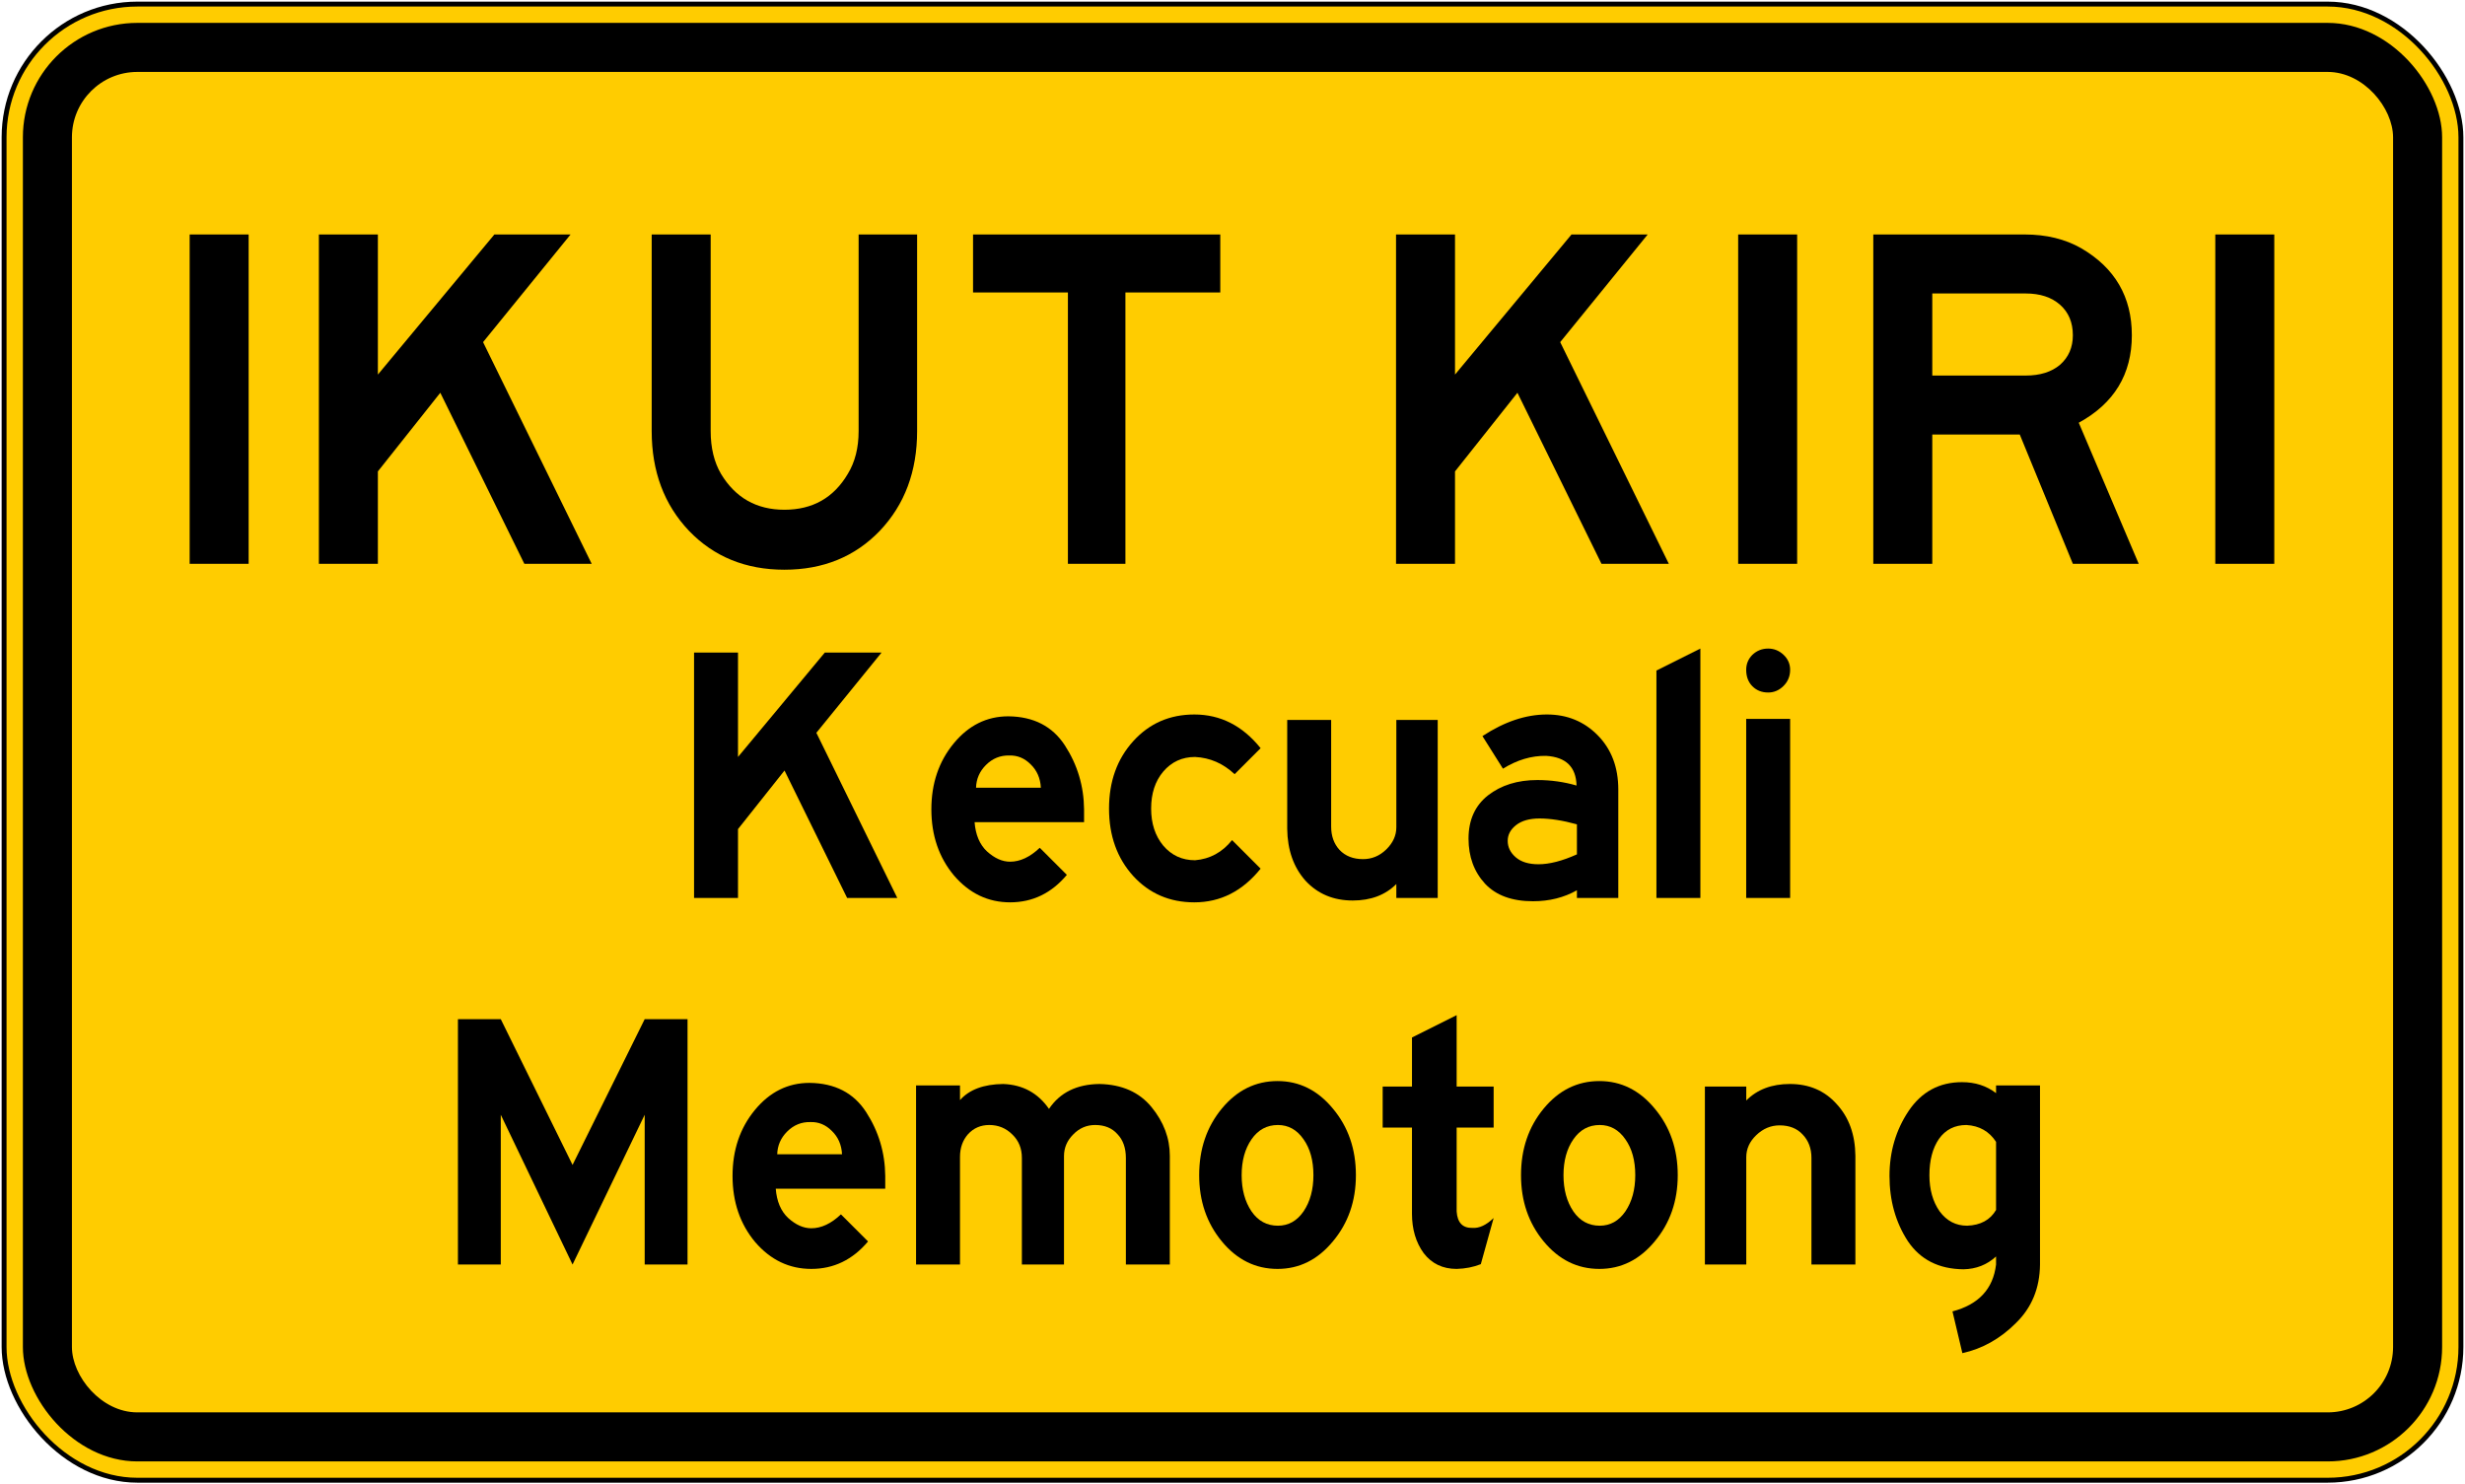
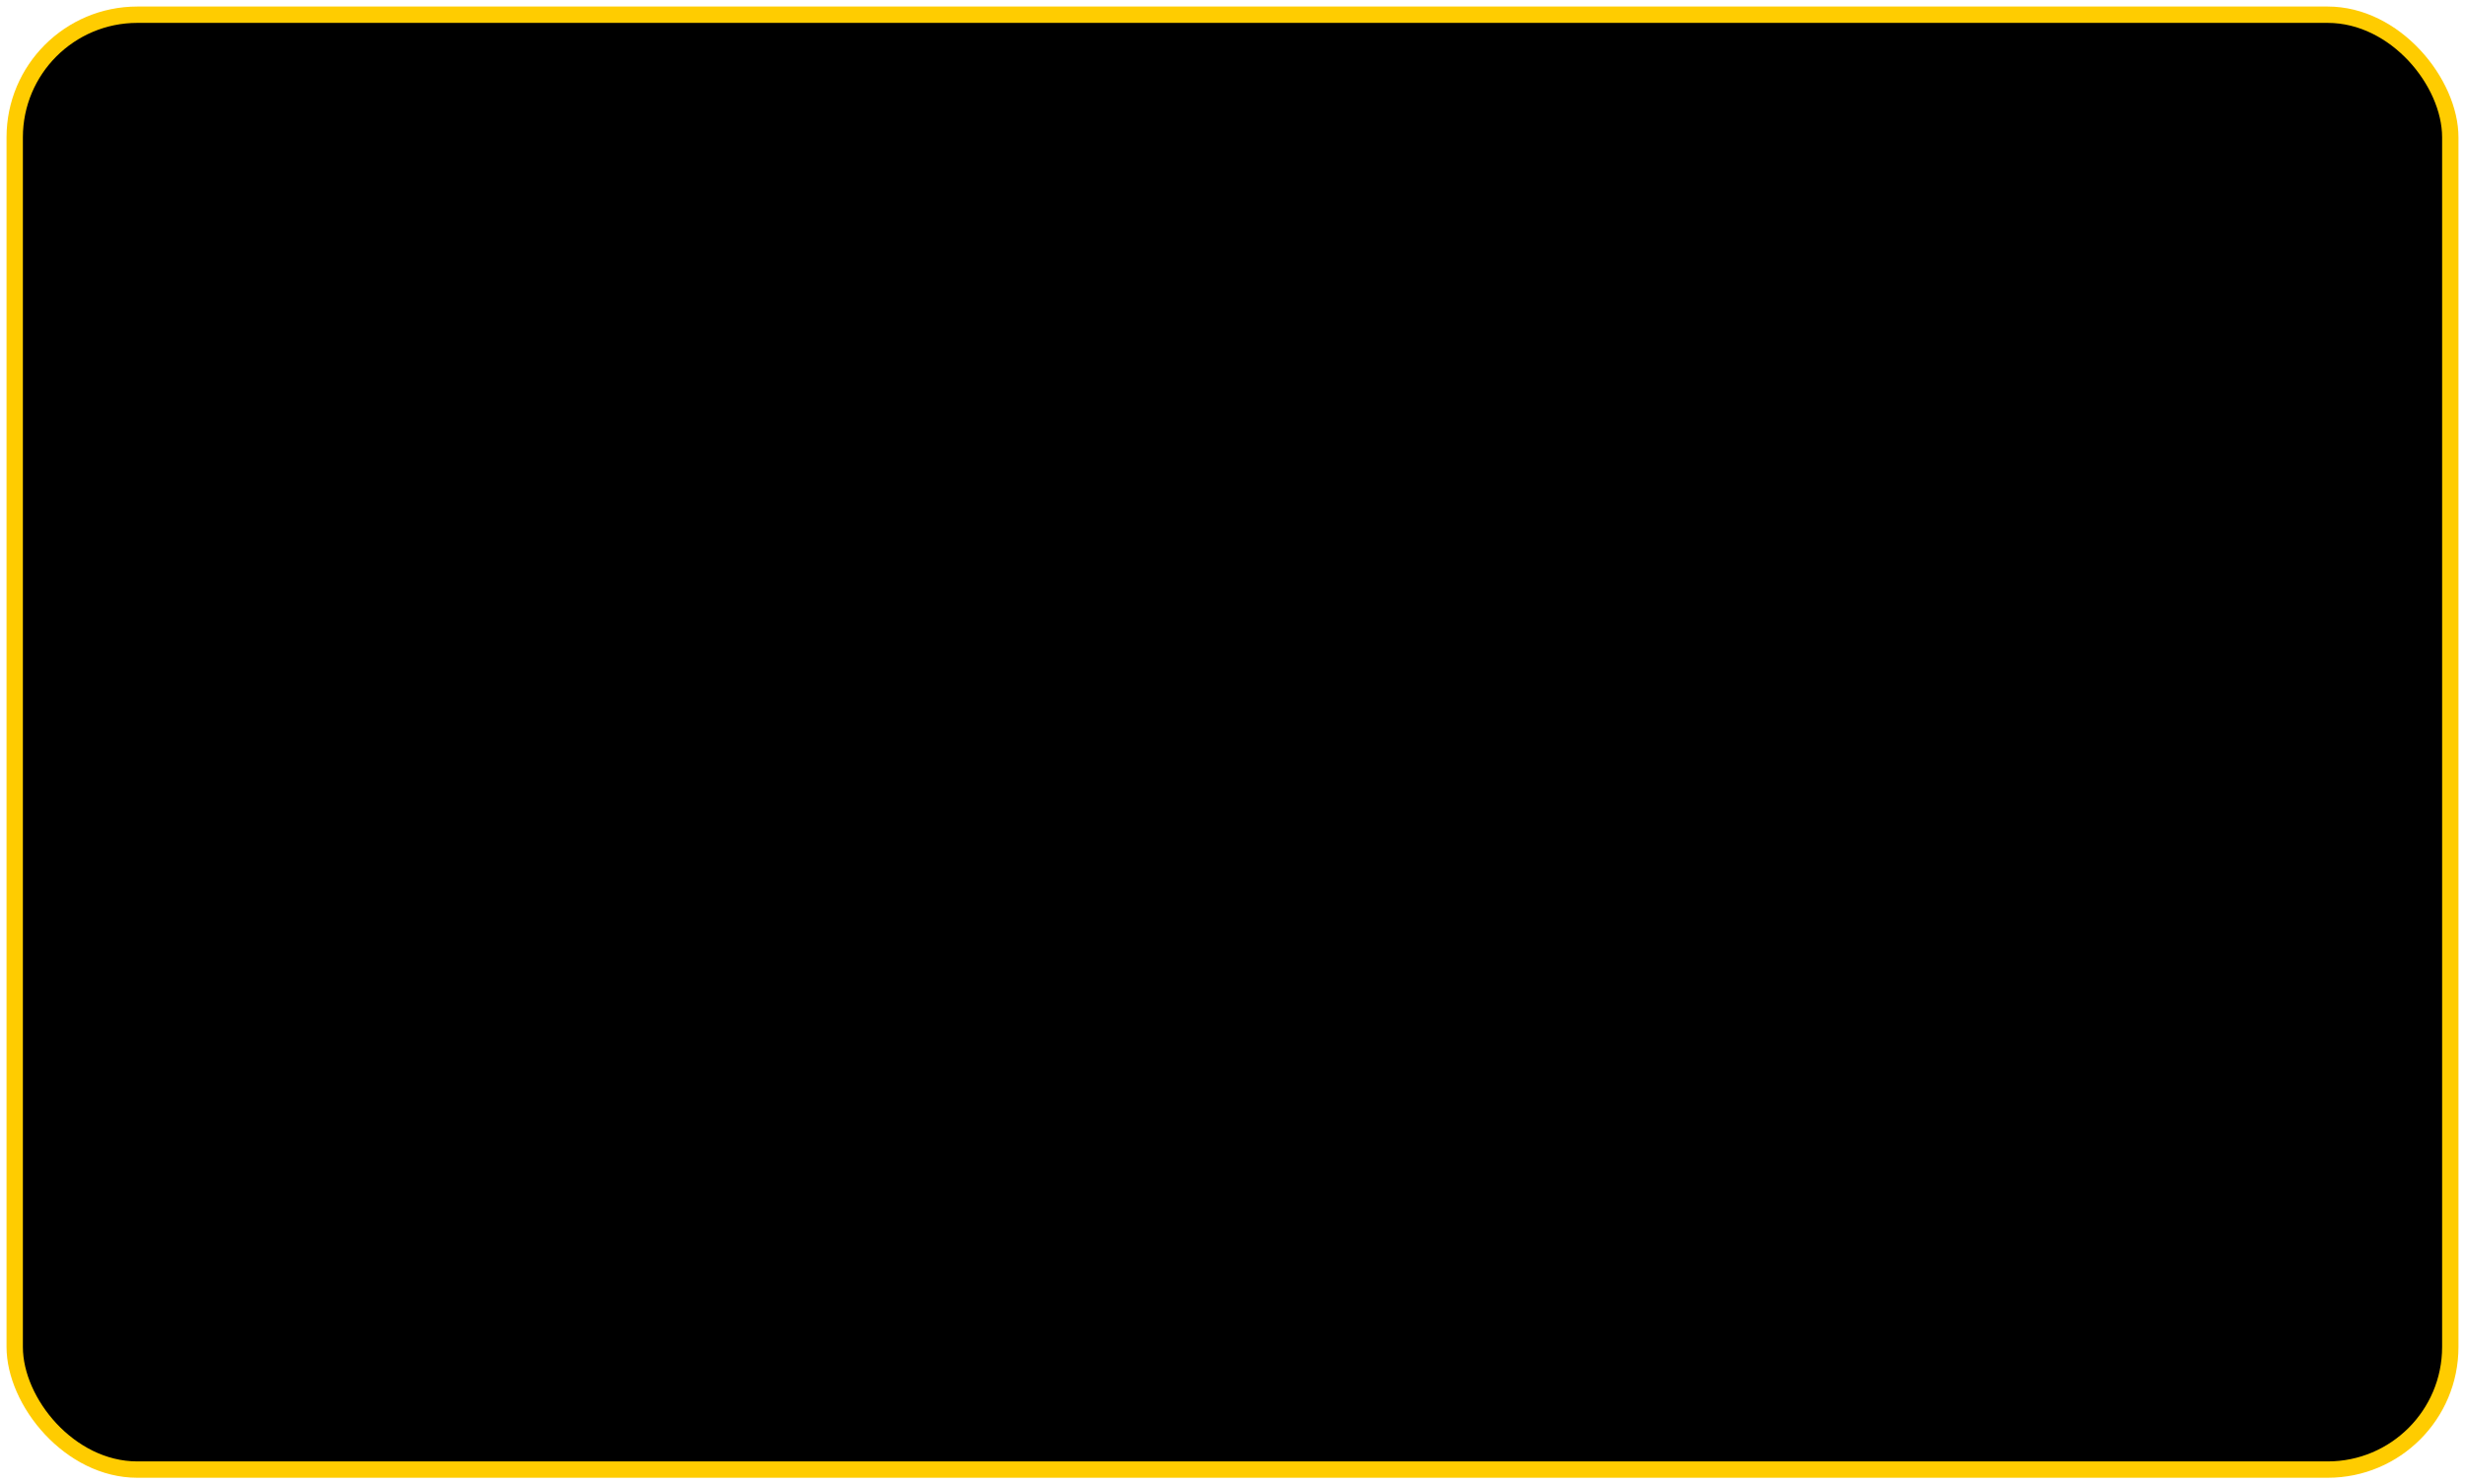
<svg xmlns="http://www.w3.org/2000/svg" xmlns:ns1="http://www.inkscape.org/namespaces/inkscape" xmlns:ns2="http://sodipodi.sourceforge.net/DTD/sodipodi-0.dtd" width="1508mm" height="908mm" viewBox="0 0 1508 908" version="1.1" id="svg8" ns1:version="0.92.4 (5da689c313, 2019-01-14)" ns2:docname="Phinbella road sign IN19.svg">
  <defs id="defs2" />
  <ns2:namedview id="base" pagecolor="#ffffff" bordercolor="#666666" borderopacity="1.0" ns1:pageopacity="0.0" ns1:pageshadow="2" ns1:zoom="0.125" ns1:cx="2785.6896" ns1:cy="1230.5754" ns1:document-units="mm" ns1:current-layer="layer1" showgrid="false" ns1:window-width="1600" ns1:window-height="838" ns1:window-x="-8" ns1:window-y="-8" ns1:window-maximized="1" />
  <g ns1:label="Layer 1" ns1:groupmode="layer" id="layer1" transform="translate(0,611)">
-     <rect style="opacity:1;fill:#000000;fill-opacity:1;fill-rule:nonzero;stroke:none;stroke-width:41.828;stroke-linecap:square;stroke-linejoin:round;stroke-miterlimit:4;stroke-dasharray:none;stroke-dashoffset:0;stroke-opacity:1" id="rect10" width="1506" height="906" x="1" y="-610" rx="83" ry="83" />
    <rect ry="80" rx="80" y="-607" x="4" height="900" width="1500" id="rect12" style="opacity:1;fill:#ffcc00;fill-opacity:1;fill-rule:nonzero;stroke:none;stroke-width:41.607;stroke-linecap:square;stroke-linejoin:round;stroke-miterlimit:4;stroke-dasharray:none;stroke-dashoffset:0;stroke-opacity:1" />
    <rect style="opacity:1;fill:#000000;fill-opacity:1;fill-rule:nonzero;stroke:none;stroke-width:40.866;stroke-linecap:square;stroke-linejoin:round;stroke-miterlimit:4;stroke-dasharray:none;stroke-dashoffset:0;stroke-opacity:1" id="rect14" width="1480" height="880" x="14" y="-597" rx="70" ry="70" />
-     <rect ry="40" rx="40" y="-567" x="44" height="820" width="1420" id="rect821" style="opacity:1;fill:#ffcc00;fill-opacity:1;fill-rule:nonzero;stroke:none;stroke-width:38.641;stroke-linecap:square;stroke-linejoin:round;stroke-miterlimit:4;stroke-dasharray:none;stroke-dashoffset:0;stroke-opacity:1" />
    <g aria-label="IKUT KIRI" style="font-style:normal;font-weight:normal;font-size:300.7px;line-height:1.25;font-family:sans-serif;letter-spacing:0px;word-spacing:0px;fill:#000000;fill-opacity:1;stroke:none;stroke-width:7.517" id="text842">
      <path d="m 152.112,-266.092 h -36.084 v -201.469 h 36.084 z" style="font-style:normal;font-variant:normal;font-weight:normal;font-stretch:normal;font-family:'Highway Gothic Phinbella';-inkscape-font-specification:'Highway Gothic Phinbella';stroke-width:7.517" id="path881" />
      <path d="M 361.977,-266.092 H 320.781 L 269.361,-370.736 231.172,-322.624 v 56.532 h -36.084 v -201.469 h 36.084 v 85.699 l 71.266,-85.699 h 46.608 l -53.525,65.853 z" style="font-style:normal;font-variant:normal;font-weight:normal;font-stretch:normal;font-family:'Highway Gothic Phinbella';-inkscape-font-specification:'Highway Gothic Phinbella';stroke-width:7.517" id="path883" />
-       <path d="m 561.059,-347.281 q 0,36.986 -22.853,61.042 -22.853,23.755 -58.336,23.755 -35.483,0 -58.336,-23.755 -22.853,-24.056 -22.853,-61.042 v -120.28 h 36.084 v 120.28 q 0,15.336 6.315,26.161 13.231,21.951 38.79,21.951 25.86,0 38.79,-21.951 6.615,-10.825 6.615,-26.161 v -120.28 h 35.783 z" style="font-style:normal;font-variant:normal;font-weight:normal;font-stretch:normal;font-family:'Highway Gothic Phinbella';-inkscape-font-specification:'Highway Gothic Phinbella';stroke-width:7.517" id="path885" />
      <path d="m 746.525,-432.079 h -58.035 v 165.986 h -35.182 v -165.986 h -58.035 v -35.483 h 151.252 z" style="font-style:normal;font-variant:normal;font-weight:normal;font-stretch:normal;font-family:'Highway Gothic Phinbella';-inkscape-font-specification:'Highway Gothic Phinbella';stroke-width:7.517" id="path887" />
      <path d="m 1020.932,-266.092 h -41.196 l -51.42,-104.644 -38.189,48.112 v 56.532 h -36.084 v -201.469 h 36.084 v 85.699 l 71.266,-85.699 h 46.608 l -53.525,65.853 z" style="font-style:normal;font-variant:normal;font-weight:normal;font-stretch:normal;font-family:'Highway Gothic Phinbella';-inkscape-font-specification:'Highway Gothic Phinbella';stroke-width:7.517" id="path889" />
      <path d="m 1099.433,-266.092 h -36.084 v -201.469 h 36.084 z" style="font-style:normal;font-variant:normal;font-weight:normal;font-stretch:normal;font-family:'Highway Gothic Phinbella';-inkscape-font-specification:'Highway Gothic Phinbella';stroke-width:7.517" id="path891" />
      <path d="m 1308.396,-266.092 h -40.294 l -32.476,-79.084 h -53.525 v 79.084 h -36.084 v -201.469 h 92.615 q 19.846,0 34.581,8.42 30.972,18.042 30.972,53.224 0,35.783 -32.475,53.525 z m -40.294,-139.825 q 0,-11.727 -7.818,-18.643 -7.818,-6.916 -21.049,-6.916 h -57.133 v 50.217 h 57.133 q 13.231,0 21.049,-6.615 7.818,-6.916 7.818,-18.042 z" style="font-style:normal;font-variant:normal;font-weight:normal;font-stretch:normal;font-family:'Highway Gothic Phinbella';-inkscape-font-specification:'Highway Gothic Phinbella';stroke-width:7.517" id="path893" />
      <path d="m 1391.323,-266.092 h -36.084 v -201.469 h 36.084 z" style="font-style:normal;font-variant:normal;font-weight:normal;font-stretch:normal;font-family:'Highway Gothic Phinbella';-inkscape-font-specification:'Highway Gothic Phinbella';stroke-width:7.517" id="path895" />
    </g>
    <g aria-label="Kecuali Memotong" style="font-style:normal;font-weight:normal;font-size:224.019px;line-height:222.329px;font-family:sans-serif;text-align:center;letter-spacing:0px;word-spacing:0px;text-anchor:middle;fill:#000000;fill-opacity:1;stroke:none;stroke-width:5.6" id="text846">
-       <path d="m 548.932,-61.691 h -30.691 l -38.307,-77.959 -28.45,35.843 v 42.116 H 424.602 V -211.783 h 26.882 v 63.845 l 53.092,-63.845 h 34.723 l -39.875,49.06 z" style="font-style:normal;font-variant:normal;font-weight:normal;font-stretch:normal;line-height:222.329px;font-family:'Highway Gothic Phinbella';-inkscape-font-specification:'Highway Gothic Phinbella';text-align:center;text-anchor:middle;stroke-width:5.6" id="path850" />
      <path d="m 663.196,-108.062 h -66.982 q 0.896,11.649 7.617,17.922 6.945,6.273 14.113,6.273 9.185,0 18.146,-8.513 l 16.577,16.577 q -14.113,16.801 -34.723,16.801 -20.162,0 -34.275,-16.353 -13.889,-16.577 -13.889,-40.547 0,-23.746 13.665,-40.323 13.665,-16.577 33.379,-16.577 23.298,0.224 34.723,17.922 11.425,17.697 11.649,38.979 z m -26.434,-21.058 q -0.448,-8.737 -6.273,-14.337 -5.6,-5.6 -12.993,-5.376 -8.289,-0.224 -14.337,5.824 -5.824,5.824 -6.049,13.889 z" style="font-style:normal;font-variant:normal;font-weight:normal;font-stretch:normal;line-height:222.329px;font-family:'Highway Gothic Phinbella';-inkscape-font-specification:'Highway Gothic Phinbella';text-align:center;text-anchor:middle;stroke-width:5.6" id="path852" />
      <path d="m 771.205,-79.612 q -16.577,20.61 -40.547,20.61 -22.626,0 -37.411,-16.129 -14.785,-16.353 -14.785,-41.219 0,-24.866 14.785,-41.219 14.785,-16.353 37.411,-16.353 23.97,0 40.547,20.61 l -15.905,15.905 q -10.529,-9.857 -24.194,-10.529 -11.873,0 -19.49,8.961 -7.393,8.737 -7.393,22.626 0,13.665 7.393,22.626 7.617,8.961 19.49,8.961 13.665,-1.12 22.626,-12.321 z" style="font-style:normal;font-variant:normal;font-weight:normal;font-stretch:normal;line-height:222.329px;font-family:'Highway Gothic Phinbella';-inkscape-font-specification:'Highway Gothic Phinbella';text-align:center;text-anchor:middle;stroke-width:5.6" id="path854" />
      <path d="m 879.542,-61.691 h -25.314 v -8.513 q -10.081,10.081 -26.658,10.081 -17.697,0 -28.898,-12.097 -10.977,-12.321 -11.201,-31.811 v -66.534 h 26.882 v 65.189 q 0,8.737 5.152,14.337 5.376,5.6 14.337,5.6 8.065,0 14.113,-5.824 6.273,-6.049 6.273,-13.665 v -65.638 h 25.314 z" style="font-style:normal;font-variant:normal;font-weight:normal;font-stretch:normal;line-height:222.329px;font-family:'Highway Gothic Phinbella';-inkscape-font-specification:'Highway Gothic Phinbella';text-align:center;text-anchor:middle;stroke-width:5.6" id="path856" />
      <path d="m 990.015,-61.691 h -25.314 v -4.704 q -11.873,6.721 -26.882,6.721 -19.266,0 -29.346,-10.753 -10.081,-10.977 -10.081,-27.554 0,-17.025 11.873,-26.434 12.097,-9.409 30.243,-9.409 12.321,0 23.97,3.36 -0.448,-17.025 -18.594,-18.146 -13.441,-0.224 -26.434,7.841 l -12.545,-19.938 q 20.162,-13.217 39.427,-13.217 18.594,0 31.139,12.769 12.545,12.769 12.545,33.155 z m -25.314,-26.658 v -18.37 q -12.993,-3.584 -22.85,-3.584 -9.185,0 -14.337,4.032 -5.152,4.032 -5.152,9.633 0,5.824 4.928,10.081 4.928,4.256 13.889,4.256 10.081,0 23.522,-6.049 z" style="font-style:normal;font-variant:normal;font-weight:normal;font-stretch:normal;line-height:222.329px;font-family:'Highway Gothic Phinbella';-inkscape-font-specification:'Highway Gothic Phinbella';text-align:center;text-anchor:middle;stroke-width:5.6" id="path858" />
      <path d="m 1040.227,-61.691 h -26.882 V -200.806 l 26.882,-13.441 z" style="font-style:normal;font-variant:normal;font-weight:normal;font-stretch:normal;line-height:222.329px;font-family:'Highway Gothic Phinbella';-inkscape-font-specification:'Highway Gothic Phinbella';text-align:center;text-anchor:middle;stroke-width:5.6" id="path860" />
      <path d="m 1095.143,-201.254 q 0,5.824 -4.032,9.857 -4.032,4.032 -9.409,4.032 -5.824,0 -9.633,-3.808 -3.808,-3.808 -3.808,-10.081 0,-5.376 3.808,-9.185 4.032,-3.808 9.633,-3.808 5.376,0 9.409,3.808 4.032,3.808 4.032,9.185 z m 0,30.019 v 109.545 h -26.882 V -171.236 Z" style="font-style:normal;font-variant:normal;font-weight:normal;font-stretch:normal;line-height:222.329px;font-family:'Highway Gothic Phinbella';-inkscape-font-specification:'Highway Gothic Phinbella';text-align:center;text-anchor:middle;stroke-width:5.6" id="path862" />
      <path d="M 420.608,162.555 H 394.398 V 70.931 l -44.132,91.624 -43.908,-91.624 v 91.624 h -26.21 V 12.462 h 26.21 l 43.908,89.16 44.132,-89.16 h 26.21 z" style="font-style:normal;font-variant:normal;font-weight:normal;font-stretch:normal;line-height:222.329px;font-family:'Highway Gothic Phinbella';-inkscape-font-specification:'Highway Gothic Phinbella';text-align:center;text-anchor:middle;stroke-width:5.6" id="path864" />
      <path d="m 541.561,116.183 h -66.982 q 0.896,11.649 7.617,17.922 6.945,6.273 14.113,6.273 9.185,0 18.146,-8.513 l 16.577,16.577 q -14.113,16.801 -34.723,16.801 -20.162,0 -34.275,-16.353 -13.889,-16.577 -13.889,-40.547 0,-23.746 13.665,-40.323 13.665,-16.577 33.379,-16.577 23.298,0.224 34.723,17.922 11.425,17.697 11.649,38.979 z M 515.127,95.125 q -0.448,-8.737 -6.273,-14.337 -5.6,-5.6 -12.993,-5.376 -8.289,-0.224 -14.337,5.824 -5.824,5.824 -6.049,13.889 z" style="font-style:normal;font-variant:normal;font-weight:normal;font-stretch:normal;line-height:222.329px;font-family:'Highway Gothic Phinbella';-inkscape-font-specification:'Highway Gothic Phinbella';text-align:center;text-anchor:middle;stroke-width:5.6" id="path866" />
-       <path d="M 715.655,162.555 H 688.773 V 97.365 q 0,-9.185 -5.152,-14.561 -4.928,-5.6 -13.665,-5.6 -7.841,0 -13.441,5.824 -5.6,5.6 -5.6,13.217 V 162.555 H 625.151 V 97.365 q 0,-8.737 -5.824,-14.337 -5.824,-5.824 -14.113,-5.824 -7.841,0 -12.993,5.6 -4.928,5.6 -4.928,13.889 V 162.555 H 560.41 V 53.009 h 26.882 v 8.961 q 8.513,-9.633 26.434,-9.857 17.922,0.672 28.002,15.233 10.081,-15.009 30.915,-15.233 20.61,0.448 31.811,14.113 11.201,13.665 11.201,29.795 z" style="font-style:normal;font-variant:normal;font-weight:normal;font-stretch:normal;line-height:222.329px;font-family:'Highway Gothic Phinbella';-inkscape-font-specification:'Highway Gothic Phinbella';text-align:center;text-anchor:middle;stroke-width:5.6" id="path868" />
+       <path d="M 715.655,162.555 H 688.773 V 97.365 V 162.555 H 625.151 V 97.365 q 0,-8.737 -5.824,-14.337 -5.824,-5.824 -14.113,-5.824 -7.841,0 -12.993,5.6 -4.928,5.6 -4.928,13.889 V 162.555 H 560.41 V 53.009 h 26.882 v 8.961 q 8.513,-9.633 26.434,-9.857 17.922,0.672 28.002,15.233 10.081,-15.009 30.915,-15.233 20.61,0.448 31.811,14.113 11.201,13.665 11.201,29.795 z" style="font-style:normal;font-variant:normal;font-weight:normal;font-stretch:normal;line-height:222.329px;font-family:'Highway Gothic Phinbella';-inkscape-font-specification:'Highway Gothic Phinbella';text-align:center;text-anchor:middle;stroke-width:5.6" id="path868" />
      <path d="m 829.491,107.894 q 0,23.746 -14.113,40.547 -13.889,16.801 -33.827,16.801 -20.162,0 -34.051,-16.801 -13.889,-16.801 -13.889,-40.547 0,-23.97 13.889,-40.771 13.889,-16.801 34.051,-16.801 19.938,0 33.827,16.801 14.113,16.801 14.113,40.771 z m -25.986,0 q 0,-13.441 -6.049,-21.954 -6.049,-8.737 -15.681,-8.737 -10.081,0 -16.129,8.737 -6.049,8.737 -6.049,21.954 0,13.217 6.049,22.178 6.049,8.737 16.129,8.737 9.633,0 15.681,-8.737 6.049,-8.961 6.049,-22.178 z" style="font-style:normal;font-variant:normal;font-weight:normal;font-stretch:normal;line-height:222.329px;font-family:'Highway Gothic Phinbella';-inkscape-font-specification:'Highway Gothic Phinbella';text-align:center;text-anchor:middle;stroke-width:5.6" id="path870" />
      <path d="m 913.754,134.104 -7.841,28.226 q -6.721,2.688 -14.785,2.912 -12.769,0 -20.162,-9.633 -7.169,-9.857 -7.169,-24.194 V 78.772 H 845.876 V 53.681 H 863.798 V 23.663 L 891.128,9.998 V 53.681 h 22.626 v 25.09 h -22.626 v 51.3 q 0.672,10.305 9.633,10.081 6.273,0.448 12.993,-6.049 z" style="font-style:normal;font-variant:normal;font-weight:normal;font-stretch:normal;line-height:222.329px;font-family:'Highway Gothic Phinbella';-inkscape-font-specification:'Highway Gothic Phinbella';text-align:center;text-anchor:middle;stroke-width:5.6" id="path872" />
      <path d="m 1026.383,107.894 q 0,23.746 -14.113,40.547 -13.889,16.801 -33.827,16.801 -20.162,0 -34.051,-16.801 -13.889,-16.801 -13.889,-40.547 0,-23.97 13.889,-40.771 13.889,-16.801 34.051,-16.801 19.938,0 33.827,16.801 14.113,16.801 14.113,40.771 z m -25.986,0 q 0,-13.441 -6.049,-21.954 -6.049,-8.737 -15.681,-8.737 -10.081,0 -16.129,8.737 -6.048,8.737 -6.048,21.954 0,13.217 6.048,22.178 6.049,8.737 16.129,8.737 9.633,0 15.681,-8.737 6.049,-8.961 6.049,-22.178 z" style="font-style:normal;font-variant:normal;font-weight:normal;font-stretch:normal;line-height:222.329px;font-family:'Highway Gothic Phinbella';-inkscape-font-specification:'Highway Gothic Phinbella';text-align:center;text-anchor:middle;stroke-width:5.6" id="path874" />
      <path d="m 1042.992,53.681 h 25.314 v 8.513 q 10.081,-10.081 26.658,-10.081 17.698,0 28.674,12.321 11.201,12.097 11.425,31.587 v 66.534 h -26.882 V 97.365 q 0,-8.737 -5.376,-14.337 -5.152,-5.6 -14.113,-5.6 -8.065,0 -14.337,6.049 -6.048,5.824 -6.048,13.441 v 65.638 h -25.314 z" style="font-style:normal;font-variant:normal;font-weight:normal;font-stretch:normal;line-height:222.329px;font-family:'Highway Gothic Phinbella';-inkscape-font-specification:'Highway Gothic Phinbella';text-align:center;text-anchor:middle;stroke-width:5.6" id="path876" />
      <path d="m 1155.929,108.342 q 0,-22.178 11.649,-39.651 11.873,-17.697 32.707,-17.697 12.097,0 20.834,6.721 v -4.704 h 26.882 V 162.555 q -0.224,21.73 -14.785,35.843 -14.337,14.337 -32.707,18.37 l -6.048,-25.538 q 23.97,-6.273 26.658,-28.674 v -4.928 q -8.289,7.617 -19.938,7.841 -22.626,-0.224 -34.051,-17.249 -11.201,-17.249 -11.201,-39.875 z m 24.418,-0.448 q 0,13.217 6.273,22.178 6.497,8.737 16.801,8.737 12.321,-0.448 17.698,-9.633 V 87.508 q -6.273,-9.633 -18.146,-10.305 -10.753,0 -16.801,8.513 -5.824,8.513 -5.824,22.178 z" style="font-style:normal;font-variant:normal;font-weight:normal;font-stretch:normal;line-height:222.329px;font-family:'Highway Gothic Phinbella';-inkscape-font-specification:'Highway Gothic Phinbella';text-align:center;text-anchor:middle;stroke-width:5.6" id="path878" />
    </g>
  </g>
</svg>